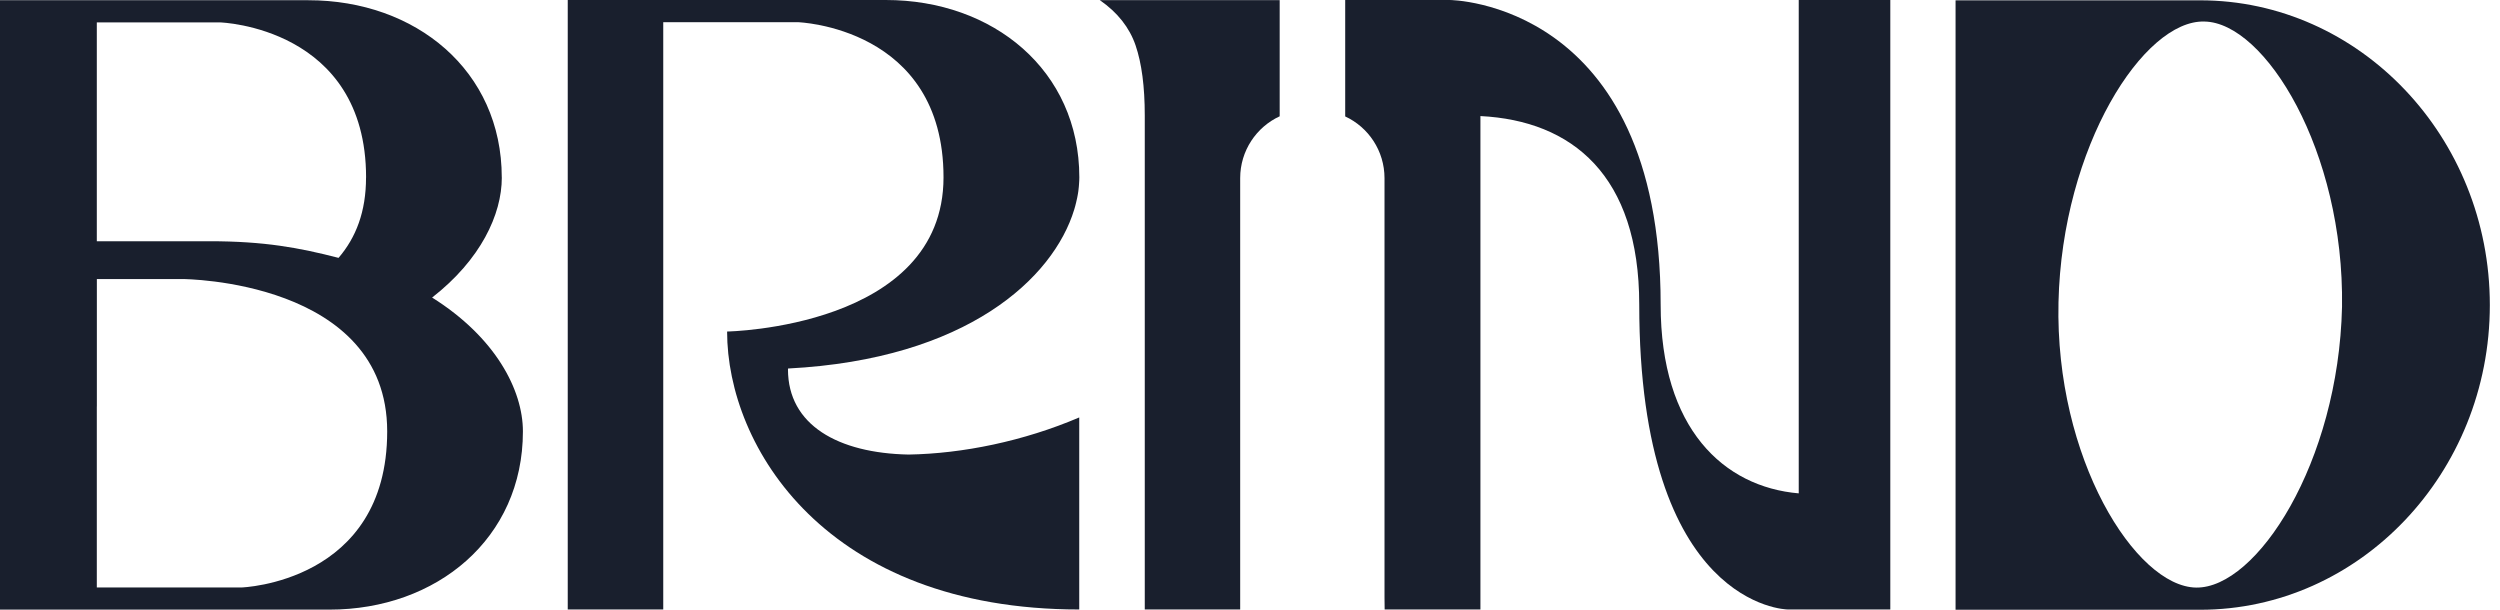
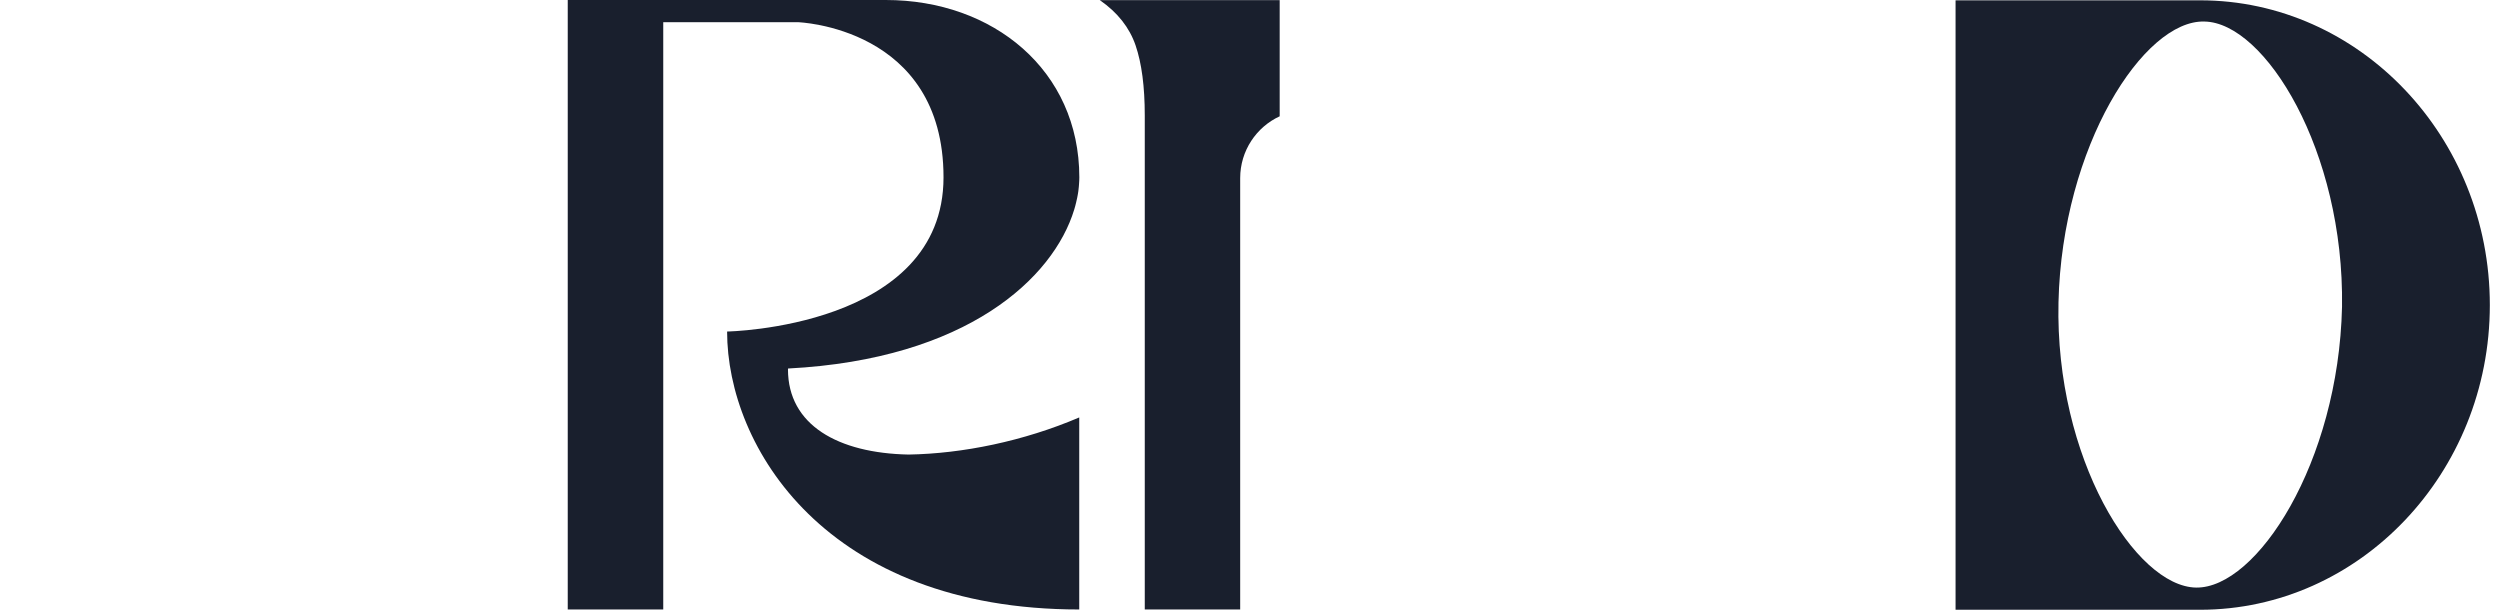
<svg xmlns="http://www.w3.org/2000/svg" width="164" height="40" viewBox="0 0 164 40" fill="none">
  <g clip-path="url(#clip0_99_862)">
-     <path d="M32.919 11.645C32.919 14.068 31.534 17.036 28.347 19.519C32.497 22.125 34.303 25.576 34.303 28.301C34.303 35.326 28.65 39.991 21.612 39.991H0V0.015H20.225C27.262 0.015 32.916 4.62 32.916 11.645M24.015 11.645C24.015 1.772 14.45 1.47 14.45 1.47H6.351V15.825H13.74C17.349 15.825 19.622 16.25 22.209 16.916C23.353 15.583 24.012 13.886 24.012 11.645M6.351 26.667V38.539H15.834C15.834 38.539 25.4 38.237 25.4 28.301C25.4 18.365 11.999 18.306 11.999 18.306H6.354V26.664L6.351 26.667Z" fill="#191F2D" />
    <path d="M163.333 20.009C163.333 31.032 154.792 40 144.324 40H128.285V0.021H144.324C154.789 0.021 163.333 8.986 163.333 20.012M144.065 38.545C148.034 38.605 153.402 30.366 153.637 20.132C153.791 9.894 148.578 1.473 144.609 1.413C140.64 1.291 135.272 9.592 135.037 19.827C134.802 30.064 140.096 38.485 144.065 38.545Z" fill="#191F2D" />
    <path d="M51.694 24.231V24.174C51.694 24.174 51.702 24.174 51.705 24.174C63.452 23.565 69.108 18.228 70.469 13.746C70.469 13.74 70.471 13.737 70.474 13.731C70.495 13.656 70.519 13.584 70.537 13.51C70.54 13.498 70.543 13.486 70.546 13.474C70.564 13.408 70.581 13.339 70.596 13.274C70.602 13.256 70.605 13.238 70.608 13.22C70.623 13.157 70.635 13.097 70.65 13.037C70.656 13.014 70.659 12.99 70.665 12.966C70.676 12.909 70.685 12.855 70.697 12.798C70.703 12.769 70.706 12.742 70.712 12.712C70.721 12.661 70.73 12.61 70.736 12.562C70.742 12.53 70.745 12.494 70.748 12.461C70.754 12.416 70.76 12.371 70.763 12.326C70.766 12.287 70.772 12.246 70.775 12.207C70.777 12.168 70.78 12.132 70.783 12.093C70.786 12.045 70.789 11.998 70.792 11.95C70.792 11.92 70.795 11.89 70.798 11.86C70.801 11.783 70.804 11.708 70.804 11.633C70.801 4.605 65.145 0 58.107 0H37.244V39.979H43.509V1.455H52.332C52.332 1.455 61.895 1.757 61.895 11.633C61.895 21.509 47.698 21.748 47.698 21.748C47.698 29.32 54.195 39.982 70.798 39.982V27.384C67.144 28.944 63.146 29.759 59.605 29.819C54.976 29.727 51.691 27.883 51.691 24.231" fill="#191F2D" />
-     <path d="M117.997 0V32.365C113.066 31.941 108.939 28.107 108.939 19.991C108.939 0.06 95.093 0 95.093 0H88.245V7.638C89.766 8.343 90.824 9.891 90.824 11.69V39.214C90.824 39.477 90.824 39.671 90.833 39.982H97.116V7.614C103.132 7.916 107.534 11.499 107.534 19.979C107.534 39.848 117.249 39.979 117.249 39.979H124.004V0H117.994H117.997Z" fill="#191F2D" />
    <path d="M81.356 11.687C81.356 9.885 82.42 8.334 83.947 7.629V0.009H72.147C73.311 0.816 74.093 1.805 74.494 2.976C74.895 4.148 75.097 5.681 75.097 7.578V39.979H81.356C81.356 39.725 81.356 39.474 81.356 39.211V11.687Z" fill="#191F2D" />
  </g>
  <defs>
    <clipPath id="clip0_99_862">
      <rect width="163.333" height="40" fill="white" />
    </clipPath>
  </defs>
</svg>